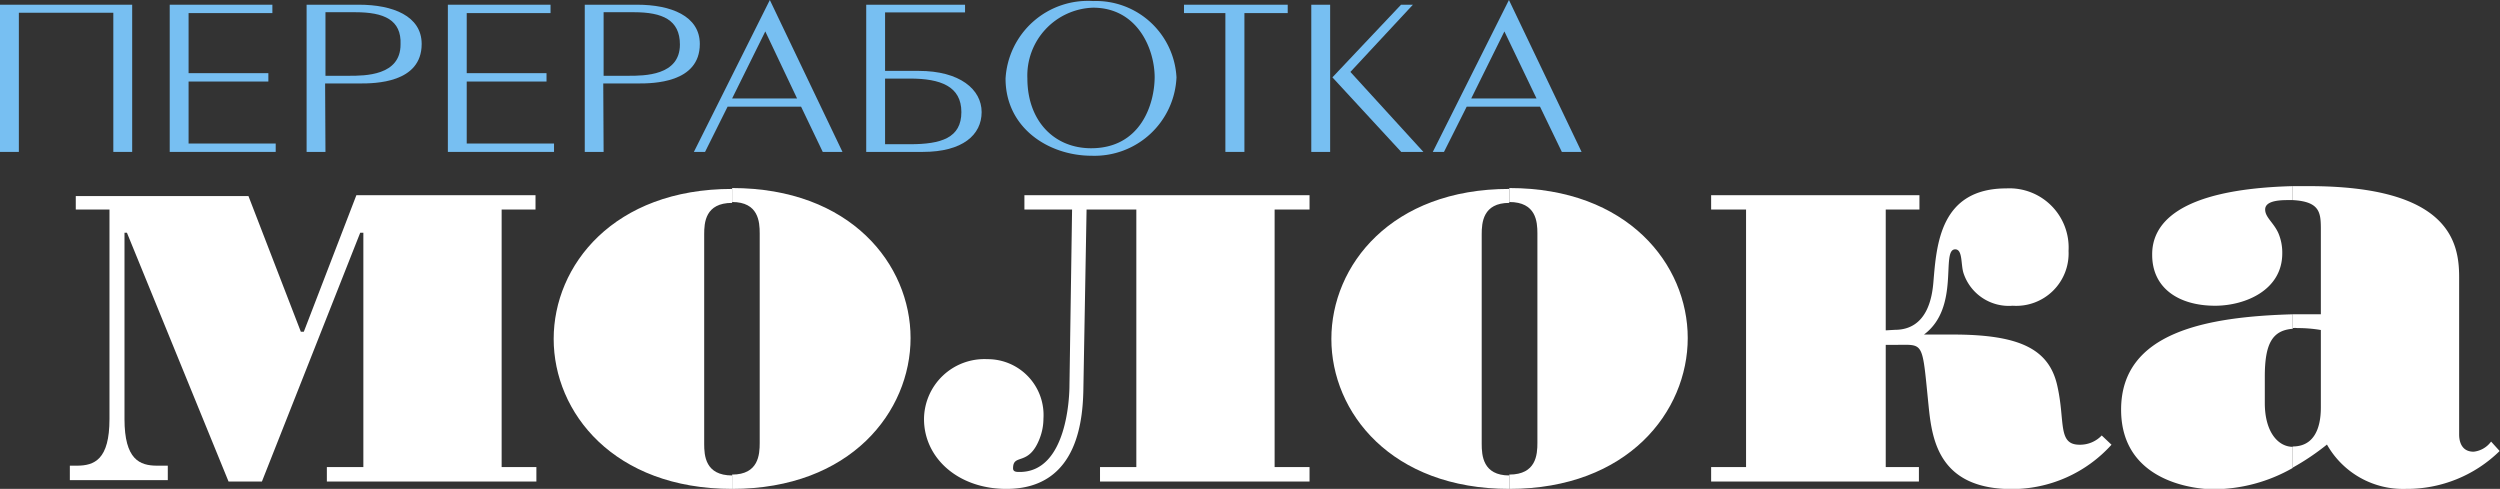
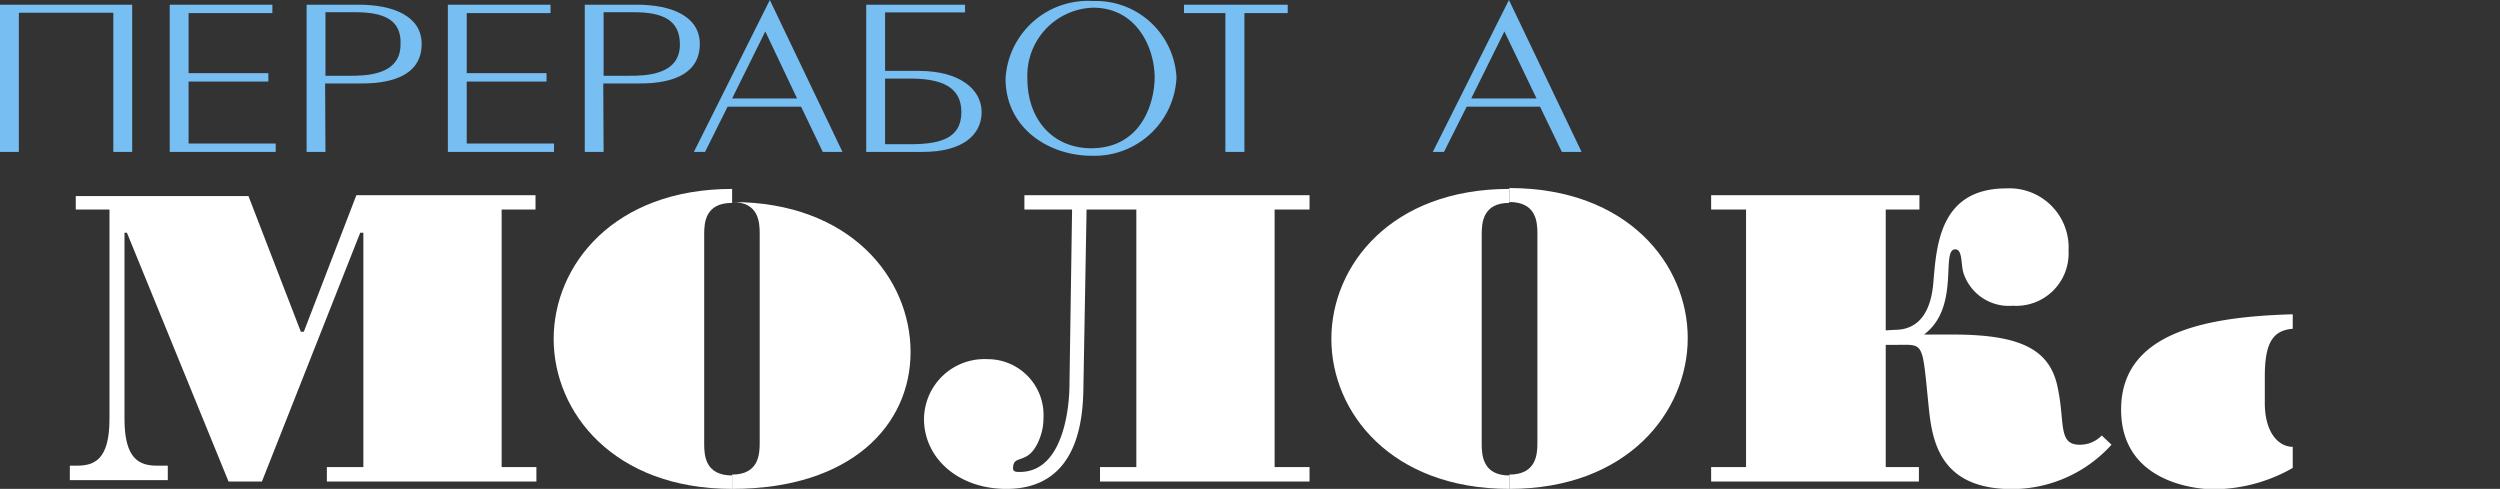
<svg xmlns="http://www.w3.org/2000/svg" viewBox="0 0 143.18 28">
  <rect x="0" y="0" width="143.18" height="28" fill="#333333" stroke="none" />
  <defs>
    <style>.cls-1{fill:#fff;}.cls-2{fill:#77bff2;}</style>
  </defs>
  <title>milkbranch-logo-white</title>
  <g id="Слой_2" data-name="Слой 2">
    <g id="Слой_1-2" data-name="Слой 1">
-       <path class="cls-1" d="M131.31,26.78V25.57c1.63,0,1.61-1.86,1.61-2.31V18.9a7.81,7.81,0,0,0-1.34-.11,1.23,1.23,0,0,0-.27,0V18c.54,0,1.07,0,1.61,0V13.22c0-1,0-1.67-1.61-1.76v-.8c.29,0,.6,0,.92,0,8.07,0,8.61,3.23,8.61,5.21v9c0,.16,0,1,.83,1a1.43,1.43,0,0,0,1-.58l.49.54A7.58,7.58,0,0,1,137.79,28a5,5,0,0,1-4.52-2.54A14,14,0,0,1,131.31,26.78Z" />
      <path class="cls-1" d="M41.93,10.82v.8c-1.54,0-1.6,1.13-1.6,1.8v12c0,.67.06,1.81,1.6,1.81V28c-6.79,0-10.22-4.38-10.22-8.59s3.43-8.59,10.22-8.59" />
      <path class="cls-1" d="M13.09,27.58H15l5.63-14.25h.18V26.75H18.72v.83h12v-.83H28.73V12h1.94v-.82H20.41L17.4,19h-.17l-3-7.77H4.34V12H6.27v12c0,2.32-.86,2.67-1.87,2.67H4v.83H9.61v-.83H9c-1,0-1.87-.35-1.87-2.67V13.33h.14Z" />
      <path class="cls-1" d="M73,12H75v-.82H58.67V12H61.4l-.15,10.08c0,.54-.11,4.95-2.85,4.95-.18,0-.38,0-.38-.21,0-.89.91-.06,1.54-1.75a3.14,3.14,0,0,0,.2-1.09,3.2,3.2,0,0,0-3.21-3.41A3.46,3.46,0,0,0,52.92,24c0,2.22,1.94,4,4.72,4,4.21,0,4.39-4.18,4.41-5.88L62.23,12h2.85V26.75H63v.83H75v-.83H73Z" />
-       <path class="cls-1" d="M41.93,28v-.82c1.51,0,1.58-1.14,1.58-1.81v-12c0-.67-.07-1.8-1.58-1.8v-.8c6.79,0,10.22,4.38,10.22,8.59S48.72,28,41.93,28Z" />
+       <path class="cls-1" d="M41.93,28v-.82c1.51,0,1.58-1.14,1.58-1.81v-12c0-.67-.07-1.8-1.58-1.8c6.79,0,10.22,4.38,10.22,8.59S48.72,28,41.93,28Z" />
      <path class="cls-1" d="M86.44,10.82v.8c-1.51,0-1.58,1.13-1.58,1.8v12c0,.67.07,1.81,1.58,1.81V28c-6.76,0-10.19-4.38-10.19-8.59S79.68,10.82,86.44,10.82Z" />
      <path class="cls-1" d="M108,18.92V12h1.93v-.82H98V12h2V26.75H98v.83H109.9v-.83H108v-7h.57c1.67,0,1.5-.27,1.9,3.65.2,1.87.64,4.61,4.76,4.61a7.69,7.69,0,0,0,5.7-2.54l-.56-.53a1.71,1.71,0,0,1-1.27.53c-1.26,0-.82-1.31-1.26-3.31-.45-2.16-2.14-3-6-3h-1.65c2.1-1.56.94-4.88,1.79-4.88.44,0,.31.89.48,1.38a2.73,2.73,0,0,0,2.81,1.85,3,3,0,0,0,3.2-3.14,3.39,3.39,0,0,0-3.56-3.58c-3.8,0-4,3.23-4.18,5.36-.07.85-.34,2.74-2.21,2.74Z" />
      <path class="cls-1" d="M86.44,28v-.82c1.54,0,1.61-1.14,1.61-1.81v-12c0-.67-.07-1.8-1.61-1.8v-.8c6.79,0,10.22,4.38,10.22,8.59S93.23,28,86.44,28Z" />
      <path class="cls-1" d="M131.31,18v.83c-1.18.09-1.6.87-1.6,2.74v1.51c0,1.69.78,2.51,1.6,2.51v1.21a9.19,9.19,0,0,1-4.6,1.22c-.63,0-5.23-.24-5.23-4.56C121.48,19,126.42,18.14,131.31,18Z" />
-       <path class="cls-1" d="M131.31,10.66v.8H131c-.62,0-1.27.09-1.27.54s.49.75.76,1.36a2.84,2.84,0,0,1,.22,1.15c0,2.12-2.14,3-3.85,3-2.07,0-3.6-1-3.6-2.91C123.24,12.93,124.55,10.84,131.31,10.66Z" />
      <polyline class="cls-2" points="7.57 0.27 7.57 8.7 6.49 8.7 6.49 0.73 1.08 0.73 1.08 8.7 0 8.7 0 0.27 7.57 0.27" />
      <polyline class="cls-2" points="9.72 8.7 9.72 0.27 15.6 0.27 15.6 0.75 10.8 0.75 10.8 4.19 15.37 4.19 15.37 4.67 10.8 4.67 10.8 8.22 15.79 8.22 15.79 8.7 9.72 8.7" />
      <path class="cls-2" d="M18.64,4.34H20c.89,0,2.94,0,2.94-1.79C23,1.14,22,.7,20.35.7H18.64V4.34m0,4.36H17.56V.27h3c1.93,0,3.59.64,3.59,2.25,0,2.25-2.71,2.26-3.53,2.26h-2Z" />
      <polyline class="cls-2" points="25.65 8.7 25.65 0.27 31.53 0.27 31.53 0.75 26.73 0.75 26.73 4.19 31.3 4.19 31.3 4.67 26.73 4.67 26.73 8.22 31.73 8.22 31.73 8.7 25.65 8.7" />
      <path class="cls-2" d="M34.57,4.34H36c.89,0,2.94,0,2.94-1.79,0-1.41-1-1.85-2.63-1.85H34.57V4.34m0,4.36H33.49V.27h3c1.93,0,3.59.64,3.59,2.25,0,2.25-2.71,2.26-3.53,2.26h-2Z" />
      <path class="cls-2" d="M41.93,5.64h3.72L43.83,1.8l-1.9,3.84M39.74,8.7,44.09,0l4.16,8.7H47.12L45.88,6.11H41.67L40.38,8.7Z" />
      <path class="cls-2" d="M50.69,8.26h1.43c1.78,0,2.94-.36,2.94-1.84S53.86,4.5,52.12,4.5H50.69V8.26m-1.08.44V.27h5.66V.71H50.69V4.06h1.93c2.35,0,3.6,1.06,3.6,2.36S55.14,8.7,52.85,8.7Z" />
      <path class="cls-2" d="M66.13,4.44c0-1.66-1-4-3.53-4a3.89,3.89,0,0,0-3.76,4.05c0,2.42,1.52,4,3.65,4,2.83,0,3.64-2.51,3.64-4.1M62.6.06a4.62,4.62,0,0,1,4.78,4.37,4.7,4.7,0,0,1-4.86,4.49c-2.45,0-4.93-1.58-4.93-4.42A4.72,4.72,0,0,1,62.6.06Z" />
      <polyline class="cls-2" points="70.18 8.7 70.18 0.75 67.81 0.75 67.81 0.27 73.75 0.27 73.75 0.75 71.27 0.75 71.27 8.7 70.18 8.7" />
-       <path class="cls-2" d="M76.31,4.43,80.24.27h.68L77.34,4.12,81.52,8.7H80.25L76.31,4.43M76.18,8.7H75.1V.27h1.08Z" />
      <path class="cls-2" d="M84.26,5.64H88L86.16,1.8l-1.9,3.84M82.06,8.7,86.42,0l4.16,8.7H89.45L88.2,6.11H84L82.7,8.7Z" />
    </g>
  </g>
</svg>